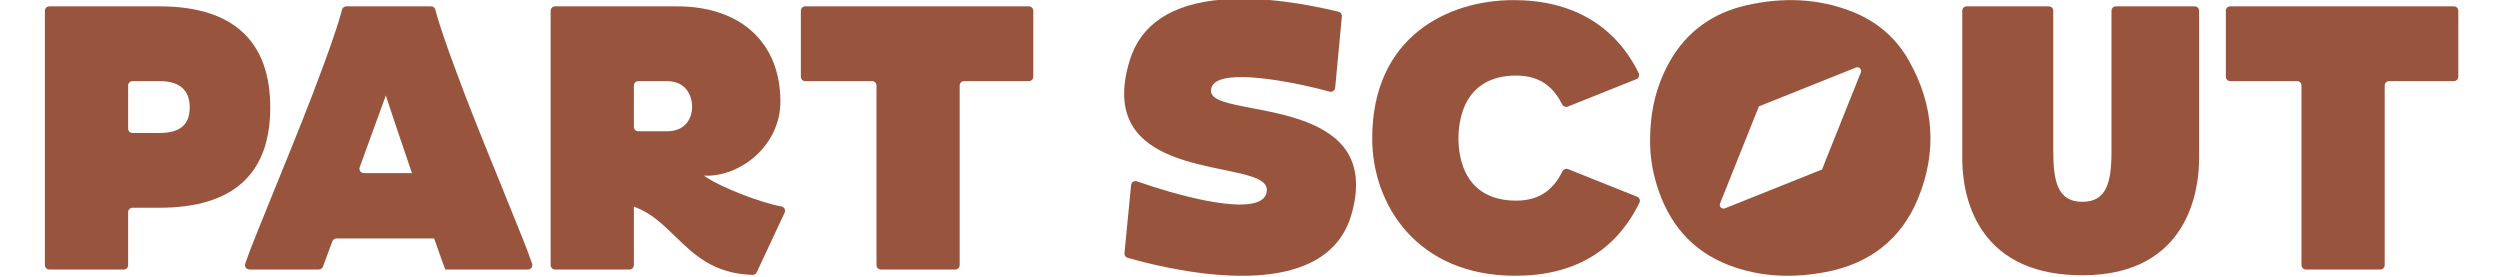
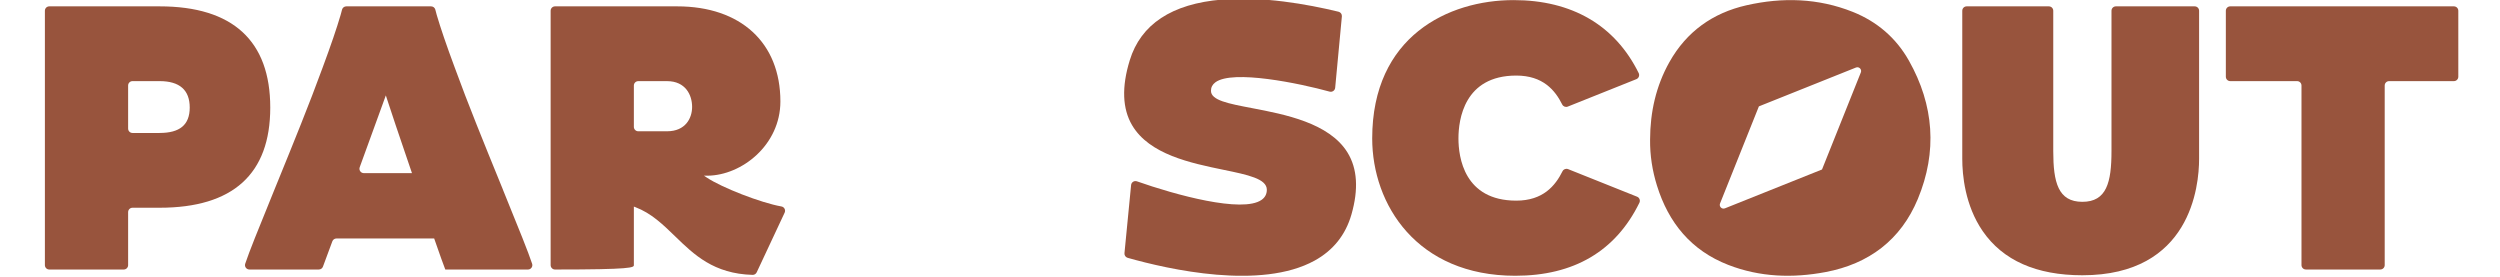
<svg xmlns="http://www.w3.org/2000/svg" width="361" height="40" viewBox="0 0 361 40" fill="none">
  <g clip-path="url(#clip0_40000055_8397)">
    <g clip-path="url(#clip1_40000055_8397)">
      <path d="M321.412 1.552V11.079C321.412 11.43 321.696 11.714 322.047 11.714H331.7C332.051 11.714 332.335 11.997 332.335 12.348V38.282C332.335 38.633 332.619 38.916 332.97 38.916H343.716C344.067 38.916 344.351 38.633 344.351 38.282V12.348C344.351 11.997 344.634 11.714 344.985 11.714H354.345C354.696 11.714 354.98 11.43 354.98 11.079V1.552C354.98 1.201 354.696 0.918 354.345 0.918H322.047C321.696 0.918 321.412 1.201 321.412 1.552Z" fill="#98543D" />
      <path d="M305.533 0.918C305.182 0.918 304.899 1.201 304.899 1.552V21.82C304.899 26.343 304.194 29.143 300.694 29.143C297.194 29.143 296.49 26.34 296.49 21.82V1.552C296.49 1.201 296.206 0.918 295.855 0.918H283.986C283.635 0.918 283.352 1.201 283.352 1.552V22.943C283.352 25.235 283.735 29.634 286.296 33.365C289.209 37.602 294.053 39.748 300.694 39.748C316.334 39.748 317.549 26.886 317.549 22.943V1.552C317.549 1.201 317.265 0.918 316.914 0.918H305.533Z" fill="#98543D" />
      <path d="M275.649 8.761C273.797 5.473 271.044 3.113 267.529 1.712C262.531 -0.277 257.381 -0.414 252.195 0.761C247.324 1.864 243.535 4.567 241.071 8.951C239.122 12.418 238.283 16.192 238.273 20.157C238.246 22.425 238.594 24.638 239.264 26.794C240.937 32.185 244.217 36.173 249.557 38.249C254.117 40.022 258.852 40.183 263.606 39.287C269.867 38.107 274.474 34.65 276.934 28.733C279.769 21.917 279.274 15.191 275.649 8.761ZM268.707 10.457L263.098 24.476L249.079 30.084C248.636 30.261 248.198 29.823 248.374 29.38L253.983 15.36L268.002 9.752C268.445 9.575 268.883 10.014 268.707 10.457Z" fill="#98543D" />
      <path d="M226.43 24.421C226.123 24.299 225.775 24.431 225.628 24.727C224.582 26.828 222.815 28.972 218.949 28.972C211.412 28.972 210.6 22.691 210.6 19.99C210.6 17.29 211.412 10.912 218.949 10.912C222.798 10.912 224.548 13.018 225.583 15.087C225.73 15.383 226.079 15.515 226.385 15.393L236.294 11.43C236.64 11.29 236.79 10.887 236.626 10.551C233.22 3.651 226.992 0.014 218.561 0.014C209.142 0.014 198.146 5.247 198.146 19.99C198.146 29.539 204.611 39.82 218.807 39.82C227.271 39.82 233.295 36.275 236.728 29.28C236.892 28.947 236.743 28.541 236.397 28.404L226.434 24.421H226.43Z" fill="#98543D" />
      <path d="M194.584 22.032C191.943 17.74 185.5 16.513 180.798 15.614C177.35 14.957 174.864 14.484 174.864 13.11C174.864 12.61 175.08 12.197 175.506 11.883C178.008 10.031 187.656 12.03 191.997 13.23C192.378 13.334 192.761 13.07 192.799 12.677L193.767 2.369C193.797 2.055 193.593 1.767 193.287 1.694C188.711 0.584 182.292 -0.546 176.467 -0.063C169.216 0.539 164.727 3.497 163.132 8.722C161.952 12.553 162.069 15.701 163.478 18.086C165.974 22.31 171.929 23.543 176.711 24.528C180.186 25.245 182.931 25.813 182.931 27.398C182.931 28.018 182.675 28.509 182.167 28.865C179.384 30.804 169.686 28.128 164.172 26.184C163.784 26.047 163.371 26.311 163.331 26.721L162.373 36.556C162.343 36.863 162.534 37.144 162.831 37.229C168.822 38.926 182.09 41.896 189.829 37.632C192.518 36.153 194.307 33.91 195.151 30.963C196.192 27.336 196.002 24.334 194.586 22.037L194.584 22.032Z" fill="#98543D" />
-       <path d="M115.643 1.552V11.079C115.643 11.43 115.926 11.714 116.277 11.714H125.928C126.279 11.714 126.563 11.997 126.563 12.348V38.282C126.563 38.633 126.847 38.916 127.198 38.916H137.944C138.295 38.916 138.579 38.633 138.579 38.282V12.348C138.579 11.997 138.862 11.714 139.213 11.714H148.573C148.924 11.714 149.208 11.43 149.208 11.079V1.552C149.208 1.201 148.924 0.918 148.573 0.918H116.28C115.929 0.918 115.645 1.201 115.645 1.552H115.643Z" fill="#98543D" />
-       <path d="M102.082 25.656L101.654 25.37H102.169C107.145 25.32 112.689 20.907 112.689 14.653C112.689 6.18 106.976 0.918 97.783 0.918H80.147C79.796 0.918 79.512 1.201 79.512 1.552V38.284C79.512 38.635 79.796 38.919 80.147 38.919H90.895C91.246 38.919 91.53 38.635 91.53 38.284V29.831L91.746 29.913C94.054 30.791 95.717 32.407 97.477 34.114C100.225 36.783 103.063 39.534 108.676 39.693C108.927 39.7 109.159 39.553 109.266 39.327L113.303 30.707C113.48 30.328 113.254 29.885 112.843 29.813C109.868 29.29 104.218 27.08 102.084 25.656H102.082ZM96.319 18.957H92.165C91.814 18.957 91.53 18.674 91.53 18.323V12.351C91.53 12 91.814 11.716 92.165 11.716H96.319C98.99 11.716 99.941 13.717 99.941 15.435C99.941 17.061 98.993 18.957 96.319 18.957Z" fill="#98543D" />
+       <path d="M102.082 25.656L101.654 25.37H102.169C107.145 25.32 112.689 20.907 112.689 14.653C112.689 6.18 106.976 0.918 97.783 0.918H80.147C79.796 0.918 79.512 1.201 79.512 1.552V38.284C79.512 38.635 79.796 38.919 80.147 38.919C91.246 38.919 91.53 38.635 91.53 38.284V29.831L91.746 29.913C94.054 30.791 95.717 32.407 97.477 34.114C100.225 36.783 103.063 39.534 108.676 39.693C108.927 39.7 109.159 39.553 109.266 39.327L113.303 30.707C113.48 30.328 113.254 29.885 112.843 29.813C109.868 29.29 104.218 27.08 102.084 25.656H102.082ZM96.319 18.957H92.165C91.814 18.957 91.53 18.674 91.53 18.323V12.351C91.53 12 91.814 11.716 92.165 11.716H96.319C98.99 11.716 99.941 13.717 99.941 15.435C99.941 17.061 98.993 18.957 96.319 18.957Z" fill="#98543D" />
      <path d="M72.627 27.389L72.017 25.892C70.031 21.021 67.554 14.957 65.655 9.732C64.465 6.531 63.621 4.054 63.066 2.167C63.024 2.015 62.989 1.876 62.954 1.739C62.922 1.612 62.889 1.493 62.857 1.376C62.78 1.102 62.531 0.918 62.247 0.918H50.005C49.719 0.918 49.467 1.109 49.392 1.386C49.363 1.5 49.33 1.617 49.298 1.742C49.263 1.876 49.226 2.015 49.183 2.165C48.631 4.057 47.785 6.531 46.597 9.735C44.693 14.962 42.218 21.026 40.232 25.9L39.625 27.389C37.155 33.457 35.988 36.345 35.408 38.085C35.271 38.496 35.58 38.916 36.01 38.916H46.039C46.306 38.916 46.542 38.752 46.634 38.503L47.989 34.849C48.081 34.6 48.317 34.436 48.584 34.436H62.698L62.733 34.543C63.492 36.768 64.094 38.371 64.291 38.894L64.301 38.919H76.237C76.67 38.919 76.976 38.496 76.839 38.085C76.257 36.342 75.092 33.455 72.622 27.389H72.627ZM52.539 25.001C52.098 25.001 51.792 24.563 51.941 24.15L55.715 13.775L55.857 14.215C56.666 16.705 57.555 19.318 58.416 21.845C58.755 22.838 59.088 23.821 59.419 24.792L59.489 25.001H52.536H52.539Z" fill="#98543D" />
      <path d="M23.046 0.918H7.117C6.766 0.918 6.482 1.201 6.482 1.552V38.284C6.482 38.635 6.766 38.919 7.117 38.919H17.866C18.217 38.919 18.501 38.635 18.501 38.284V30.632C18.501 30.281 18.784 29.997 19.135 29.997H23.046C33.648 29.997 39.025 25.128 39.025 15.53C39.025 5.931 33.648 0.918 23.046 0.918ZM23.046 19.201H19.135C18.784 19.201 18.501 18.918 18.501 18.567V12.348C18.501 11.997 18.784 11.714 19.135 11.714H23.046C25.933 11.714 27.397 12.998 27.397 15.527C27.397 18.056 25.933 19.199 23.046 19.199V19.201Z" fill="#98543D" />
    </g>
  </g>
  <defs>
    <clipPath id="clip0_40000055_8397">
      <rect width="360" height="40" fill="white" transform="translate(0.73)" />
    </clipPath>
    <clipPath id="clip1_40000055_8397">
      <rect width="348.497" height="40" fill="white" transform="translate(6.482 -0.18)" />
    </clipPath>
  </defs>
</svg>